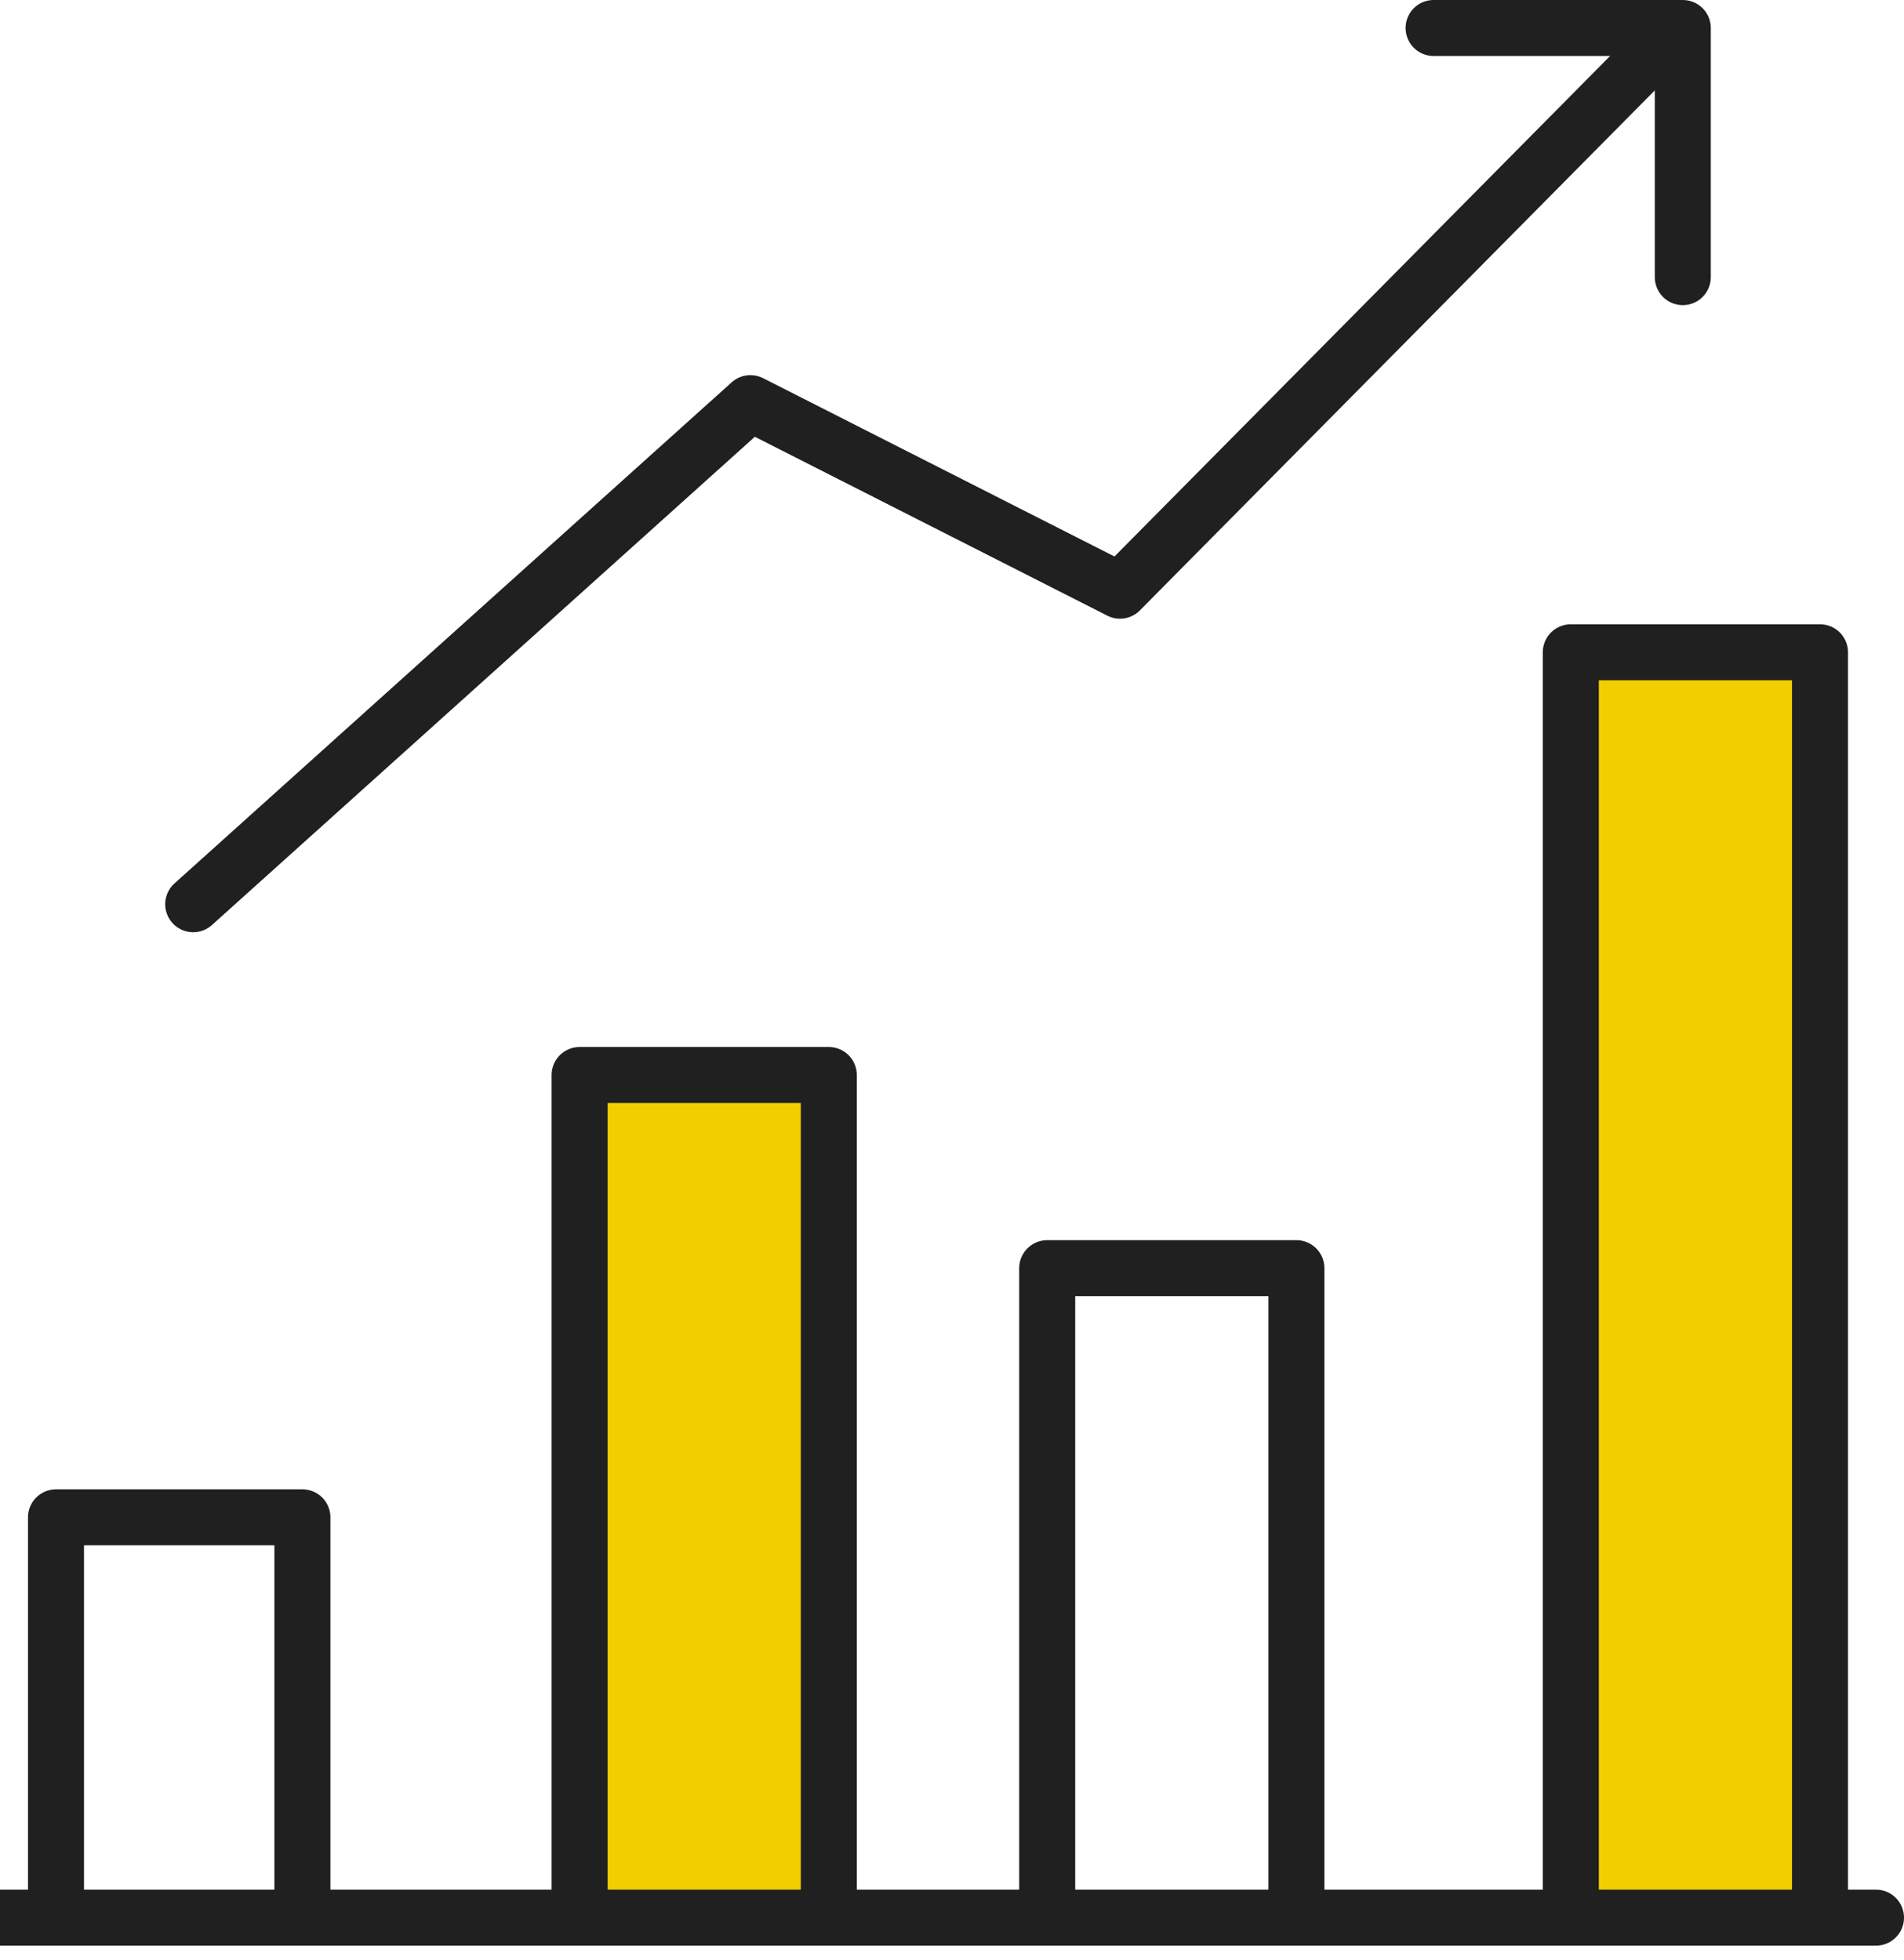
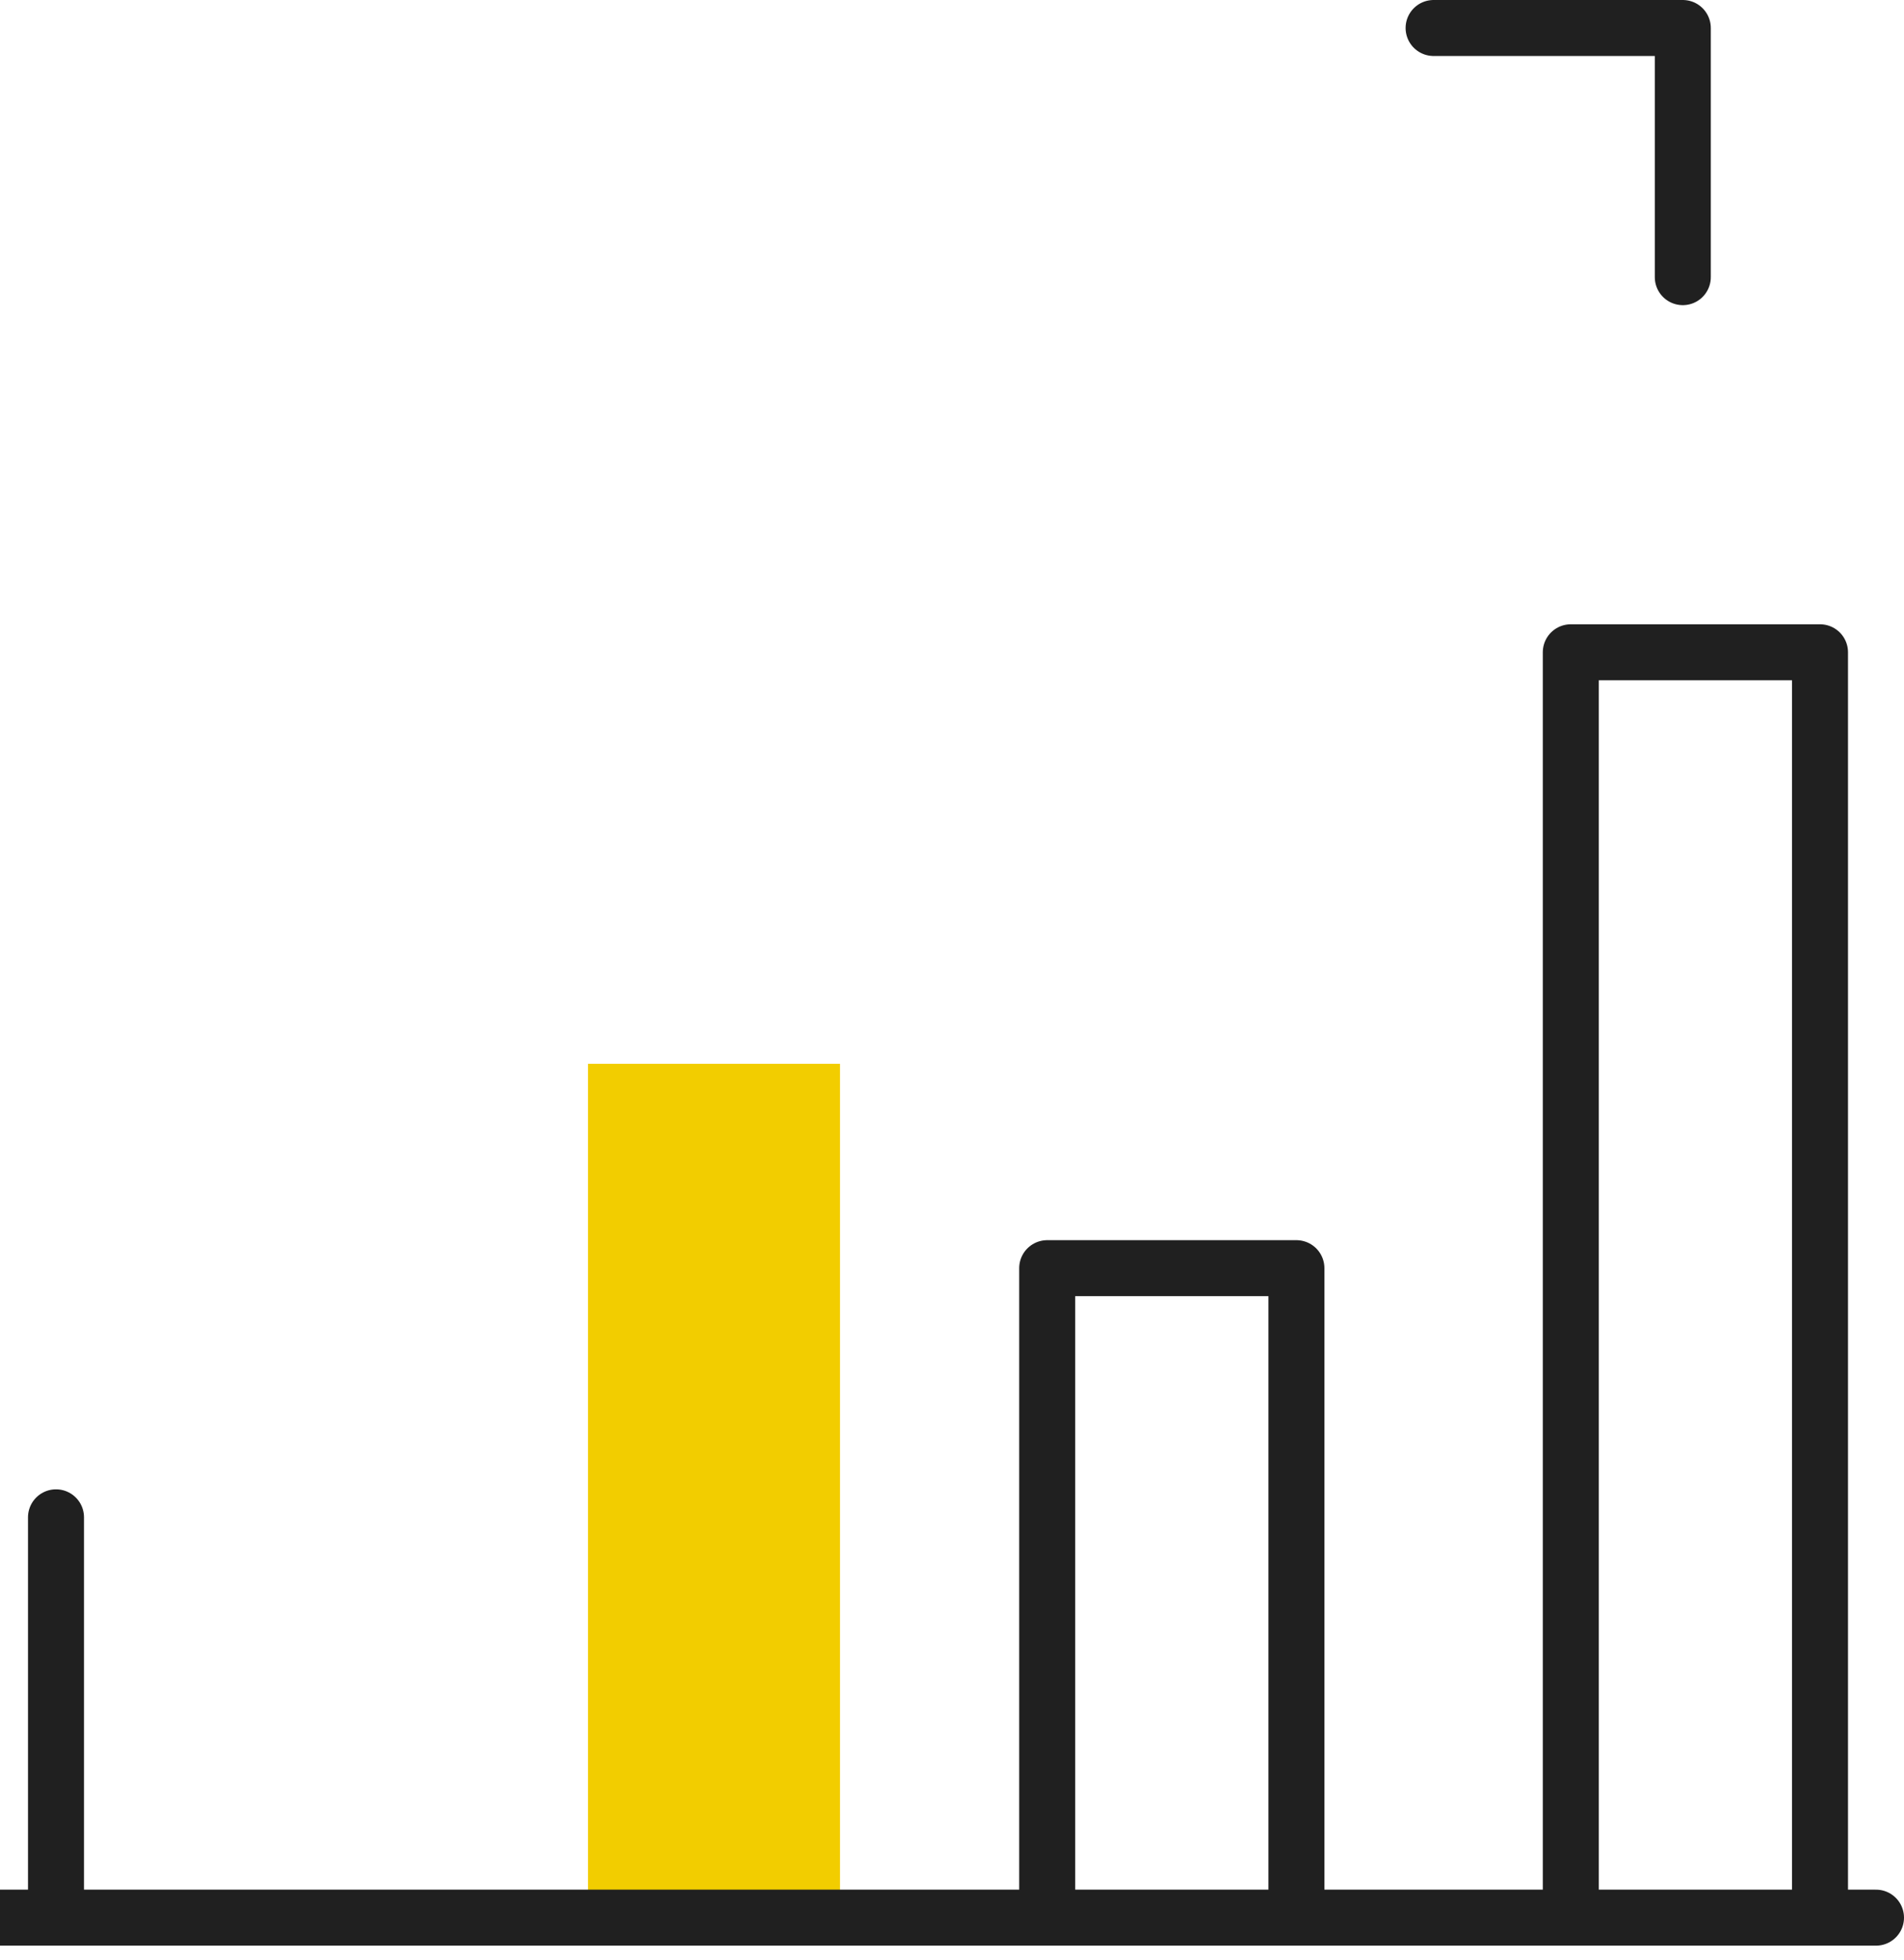
<svg xmlns="http://www.w3.org/2000/svg" enable-background="new 0 0 68 70" viewBox="0 0 68 70">
  <path clip-rule="evenodd" d="m21 38h9v30h-9z" fill="#f2cd00" fill-rule="evenodd" />
-   <path clip-rule="evenodd" d="m56 23h9v45h-9z" fill="#f2cd00" fill-rule="evenodd" />
  <g fill="none" stroke="#202020" stroke-linecap="round" stroke-linejoin="round" stroke-width="2">
    <path d="m51.2 1h8.9v8.9" />
    <path d="m56.1 68v-44.7h8.9v44.7" />
-     <path d="m6.9 32.3 19.9-17.9 13.2 6.7 19.9-20.1" />
    <path d="m37.4 68v-22.7h8.9v22.7" />
-     <path d="m20.7 68v-29.6h8.9v29.6" />
-     <path d="m2 68v-13.8h8.8v13.8" />
+     <path d="m2 68v-13.8v13.8" />
    <path d="m67 68.5h-67" />
  </g>
</svg>